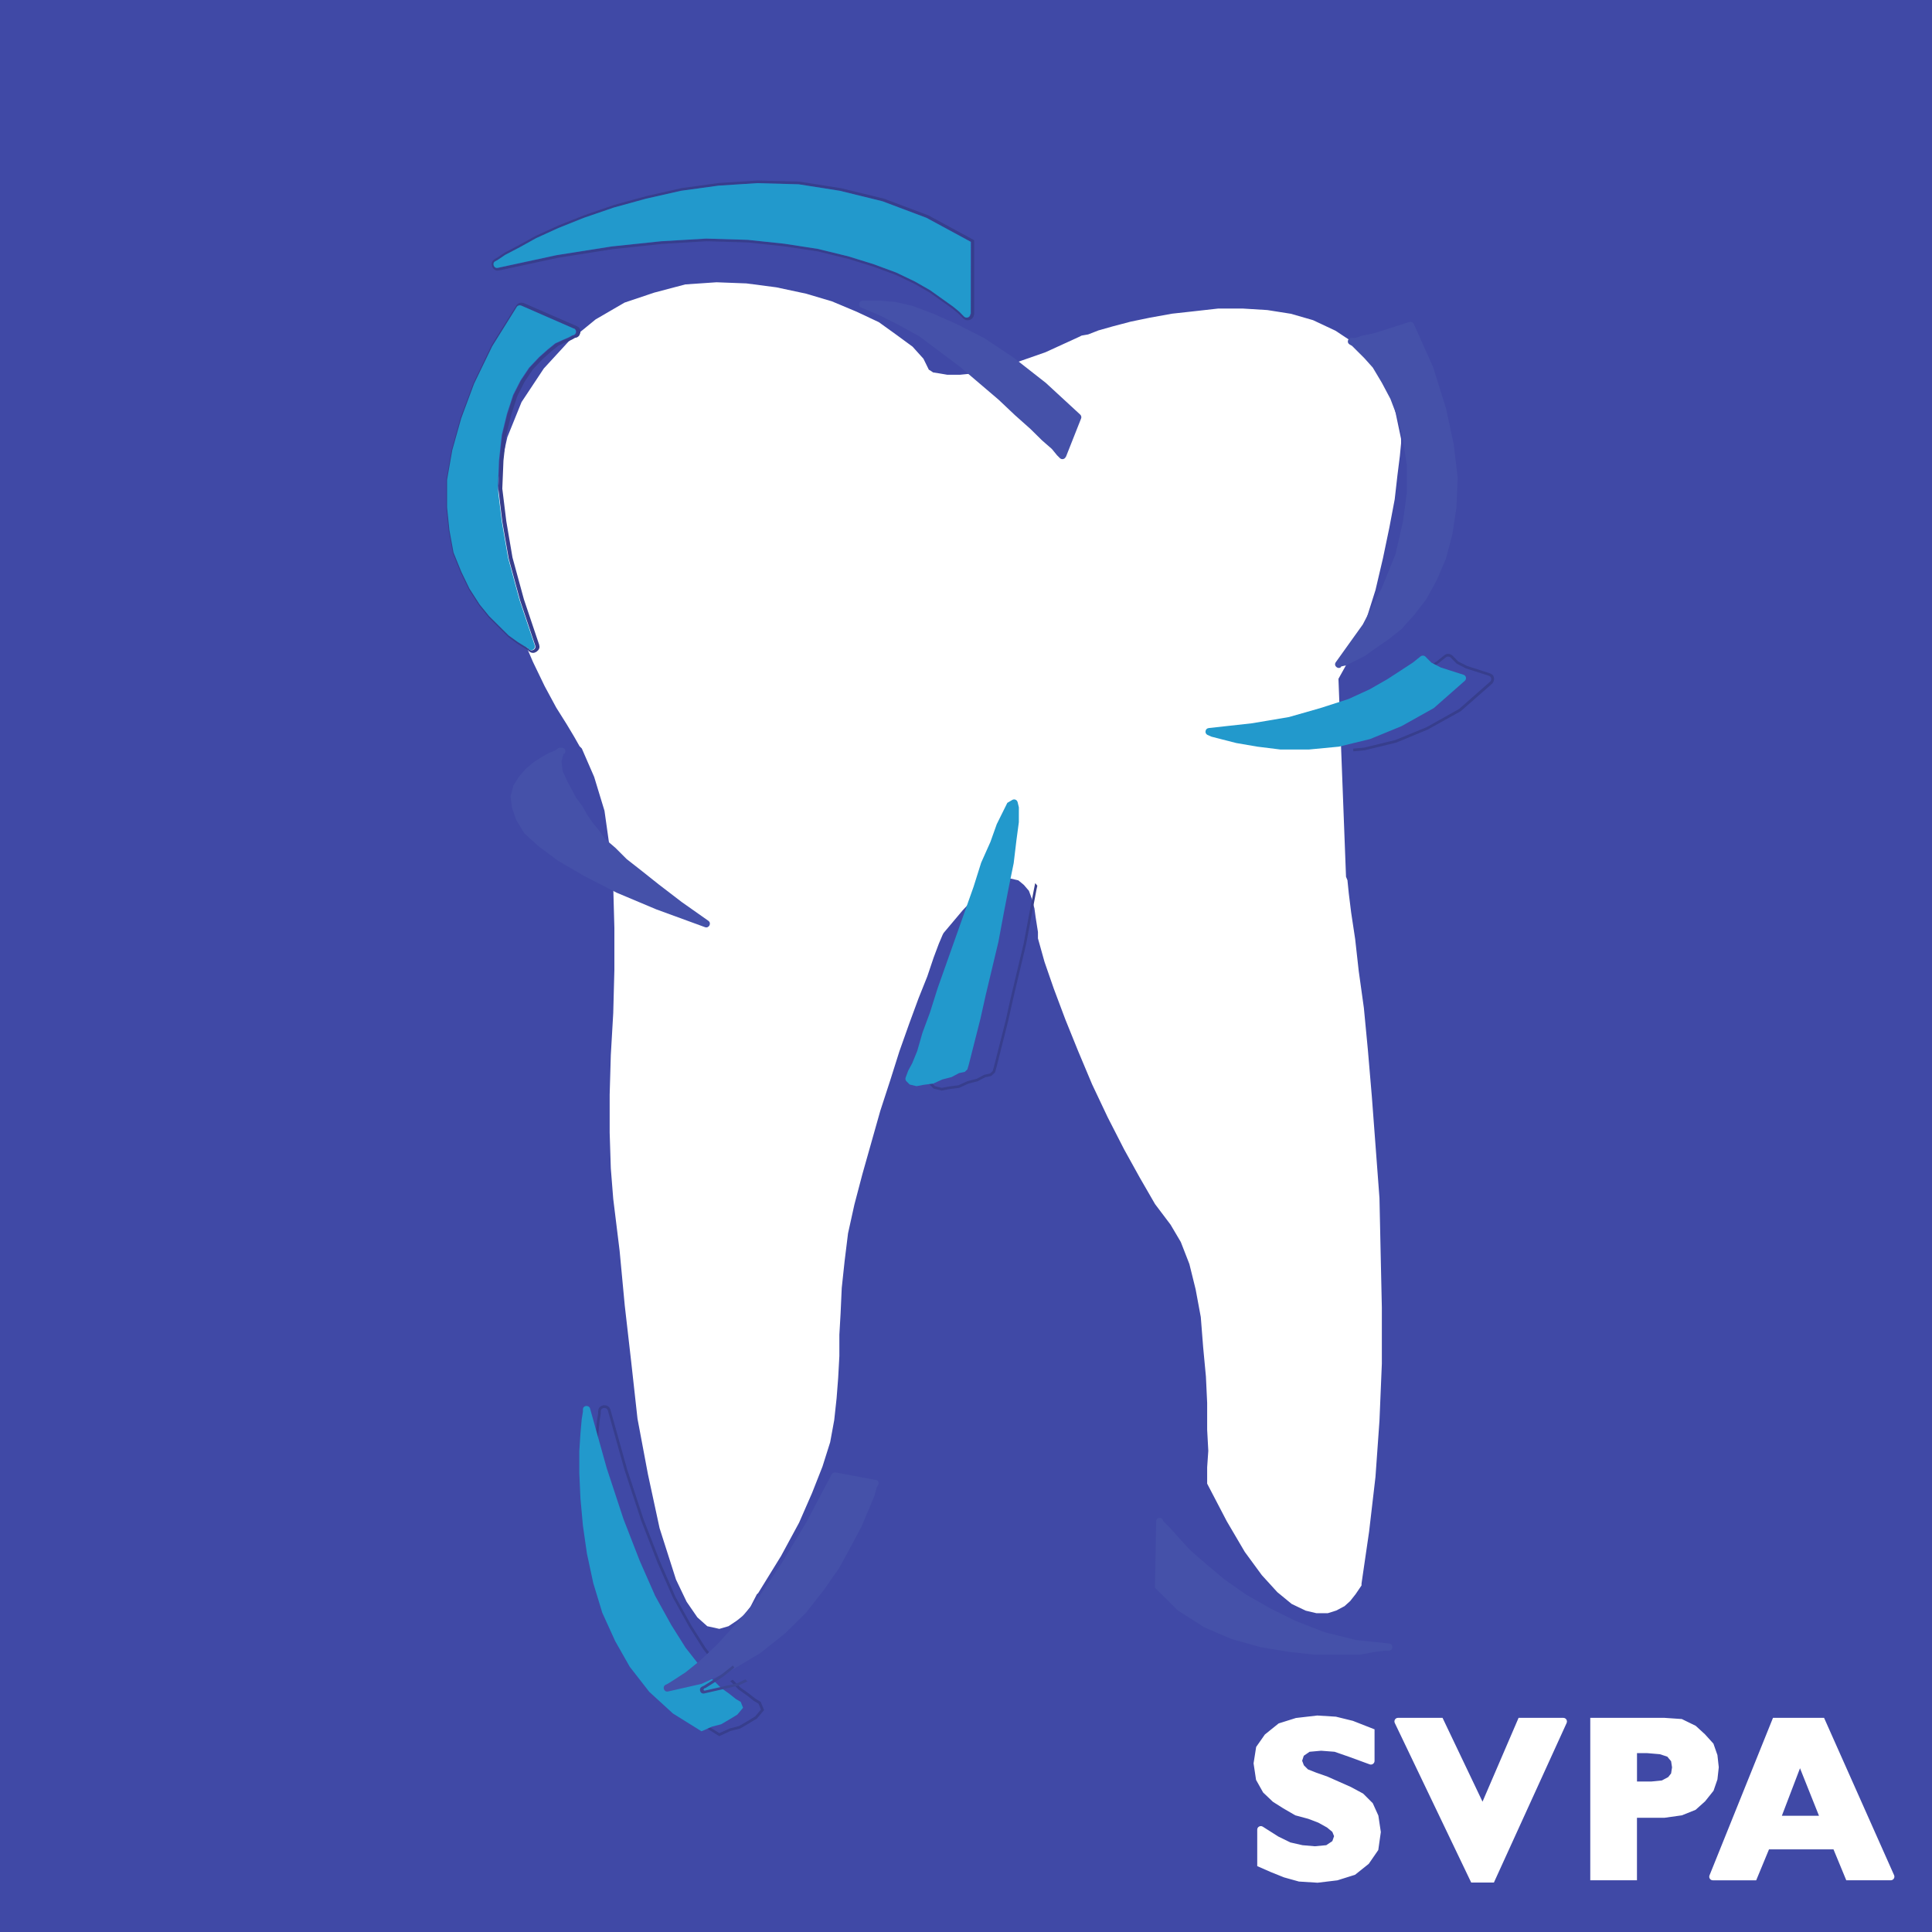
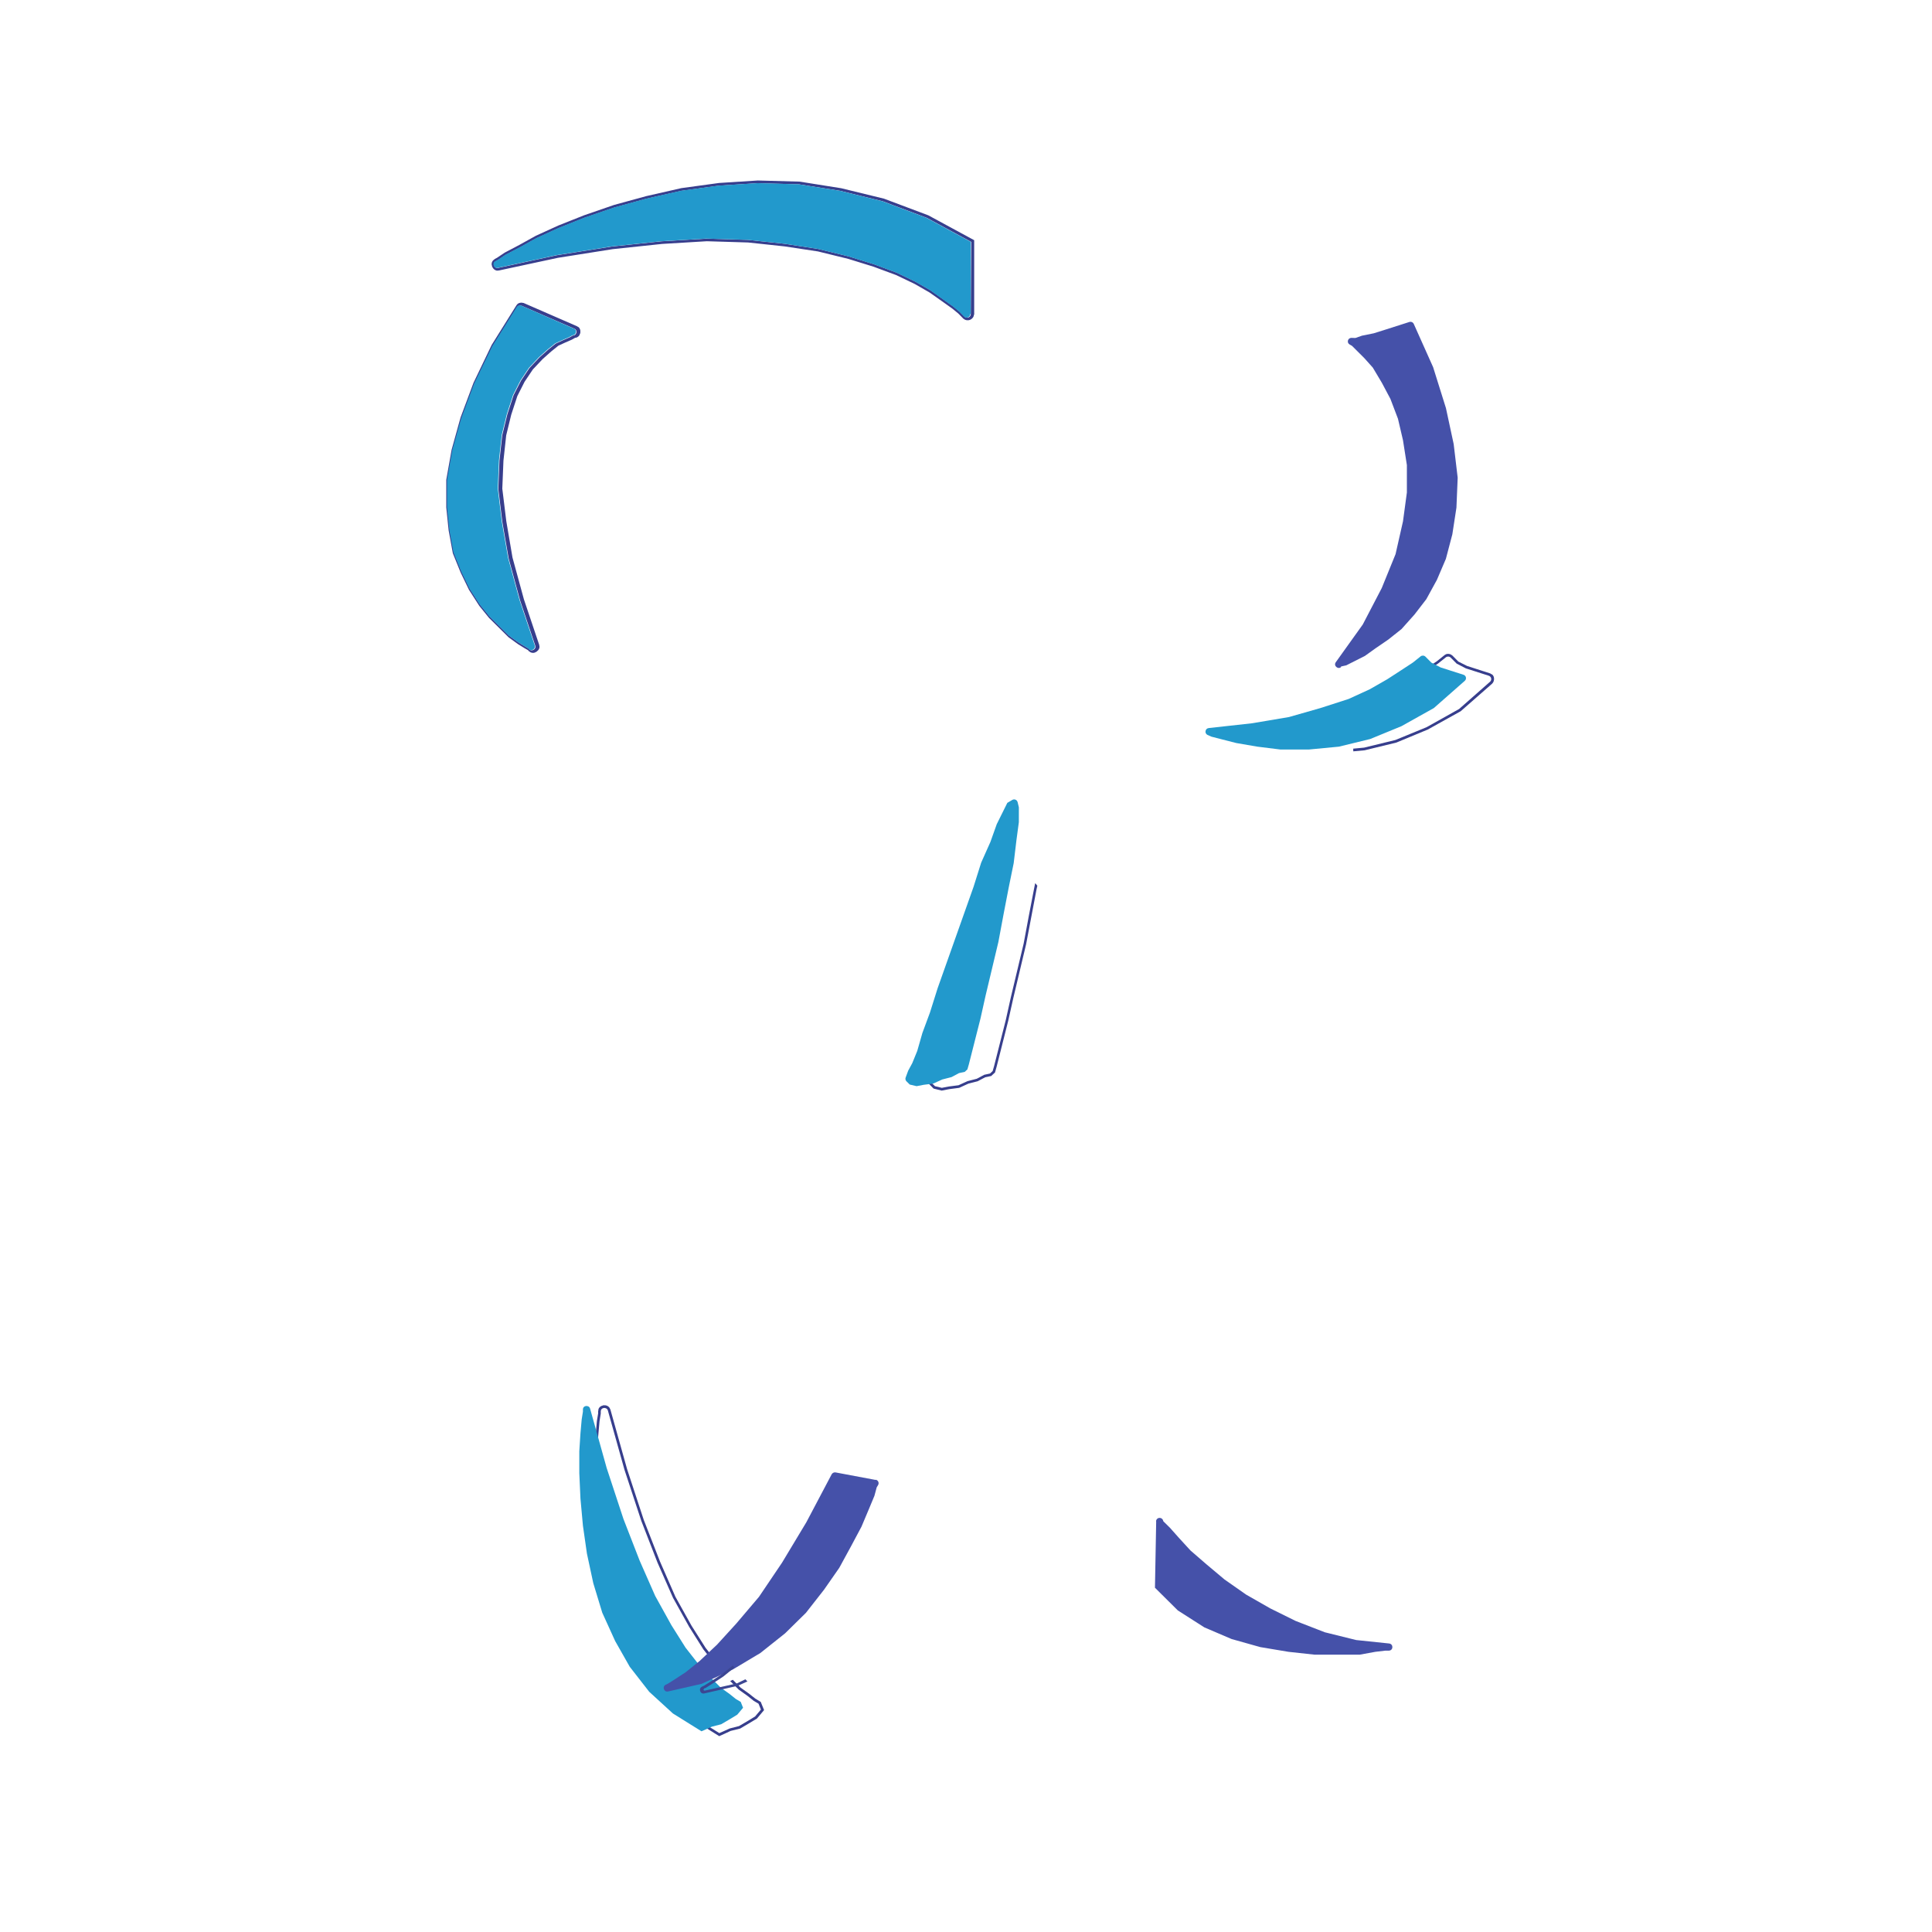
<svg xmlns="http://www.w3.org/2000/svg" width="40.6mm" height="40.6mm" version="1.1" viewBox="0 0 40.6 40.6">
  <defs>
    <clipPath id="clipPath6">
-       <path transform="translate(-33.6 -96.4)" d="m0 142h283v-142h-283z" />
-     </clipPath>
+       </clipPath>
    <clipPath id="clipPath8">
      <path transform="translate(-79.5 -99.8)" d="m0 142h283v-142h-283z" />
    </clipPath>
    <clipPath id="clipPath10">
      <path transform="translate(-72.5 -98.3)" d="m0 142h283v-142h-283z" />
    </clipPath>
    <clipPath id="clipPath12">
      <path transform="translate(-81.8 -122)" d="m0 142h283v-142h-283z" />
    </clipPath>
    <clipPath id="clipPath14">
      <path transform="translate(-43.3 -41.7)" d="m0 142h283v-142h-283z" />
    </clipPath>
    <clipPath id="clipPath16">
      <path transform="translate(-35.9 -57.8)" d="m0 142h283v-142h-283z" />
    </clipPath>
    <clipPath id="clipPath18">
      <path transform="translate(-53.1 -53.6)" d="m0 142h283v-142h-283z" />
    </clipPath>
    <clipPath id="clipPath20">
      <path transform="translate(-42.4 -42.7)" d="m0 142h283v-142h-283z" />
    </clipPath>
    <clipPath id="clipPath22">
      <path transform="translate(-56.7 -123)" d="m0 142h283v-142h-283z" />
    </clipPath>
    <clipPath id="clipPath24">
      <path transform="translate(-56.7 -123)" d="m0 142h283v-142h-283z" />
    </clipPath>
    <clipPath id="clipPath26">
      <path transform="translate(-63.2 -115)" d="m0 142h283v-142h-283z" />
    </clipPath>
    <clipPath id="clipPath28">
-       <path transform="translate(-97.7 -33.4)" d="m0 142h283v-142h-283z" />
-     </clipPath>
+       </clipPath>
  </defs>
  <g transform="translate(-87.6 -44.7)">
-     <path d="m87.6 85.3h41.1v-40.6h-41.1z" fill="#4049a6" />
    <path d="m109 63.2 0.116 0.096 0.106 0.124 0.06 0.163 0.056 0.206 0.024 0.178 0.05 0.318v0.135l0.138 0.494 0.194 0.56 0.244 0.65 0.268 0.663 0.294 0.7 0.328 0.693 0.345 0.674 0.328 0.592 0.322 0.558 0.326 0.432 0.215 0.364 0.18 0.462 0.132 0.534 0.108 0.581 0.05 0.636 0.058 0.615 0.026 0.552v0.564l0.024 0.444-0.024 0.347v0.343l0.412 0.79 0.379 0.645 0.357 0.487 0.326 0.358 0.302 0.248 0.294 0.141 0.228 0.054h0.236l0.178-0.056 0.174-0.092 0.12-0.108 0.116-0.148 0.122-0.18v-0.04l0.159-1.09 0.134-1.15 0.084-1.18 0.05-1.2v-1.18l-0.026-1.18-0.024-1.12-0.084-1.12-0.076-1.01-0.084-0.988-0.084-0.88-0.108-0.774-0.075-0.672-0.084-0.556-0.05-0.404-0.028-0.276-0.03-0.072-0.159-4.16 0.318-0.572 0.248-0.622 0.212-0.67 0.158-0.674 0.134-0.642 0.112-0.592 0.058-0.51 0.05-0.398 0.026-0.268v-0.094l-0.137-0.652-0.189-0.544-0.302-0.446-0.336-0.357-0.414-0.274-0.472-0.222-0.465-0.134-0.494-0.078-0.518-0.032h-0.516l-0.516 0.058-0.454 0.05-0.466 0.084-0.406 0.084-0.379 0.1-0.297 0.084-0.215 0.084-0.137 0.024-0.06 0.03-0.699 0.32-0.583 0.204-0.505 0.166-0.393 0.072-0.322 0.032h-0.258l-0.176-0.03-0.124-0.019-0.072-0.048-0.018-0.008-0.114-0.232-0.229-0.254-0.335-0.246-0.374-0.269-0.468-0.22-0.515-0.216-0.544-0.162-0.627-0.134-0.628-0.082-0.628-0.024-0.657 0.045-0.654 0.173-0.622 0.209-0.609 0.354-0.568 0.465-0.52 0.566-0.468 0.706-0.298 0.736-0.164 0.732-0.058 0.733 0.026 0.697 0.11 0.706 0.17 0.669 0.21 0.619 0.244 0.568 0.246 0.51 0.243 0.45 0.22 0.35 0.158 0.264 0.112 0.198 0.048 0.048 0.259 0.596 0.217 0.712 0.108 0.764 0.076 0.826 0.024 0.876v0.878l-0.024 0.908-0.051 0.882-0.024 0.83v0.8l0.024 0.75 0.051 0.642 0.134 1.09 0.108 1.15 0.134 1.17 0.134 1.21 0.22 1.17 0.244 1.13 0.345 1.08 0.223 0.466 0.226 0.328 0.208 0.186 0.254 0.056 0.192-0.056 0.173-0.115 0.178-0.141 0.108-0.148 0.138-0.268 0.026-0.022 0.482-0.782 0.379-0.7 0.271-0.62 0.22-0.558 0.162-0.513 0.085-0.464 0.05-0.46 0.033-0.427 0.025-0.458v-0.448l0.026-0.453 0.024-0.53 0.06-0.562 0.072-0.585 0.134-0.607 0.168-0.639 0.376-1.33 0.208-0.638 0.194-0.614 0.208-0.586 0.194-0.527 0.184-0.46 0.134-0.398 0.108-0.288 0.08-0.188 0.02-0.038 0.399-0.474 0.32-0.342 0.28-0.206 0.228-0.102 0.184-0.02z" fill="#fff" />
    <path transform="matrix(.353 0 0 -.353 99.4 60.7)" d="m0 0 0.064 0.243 0.068 0.238 0.01-0.051c0.17 0.12 0.086 0.385-0.124 0.385h-0.164l-0.244-0.169-0.374-0.153-0.398-0.222-0.492-0.317-0.476-0.396-0.404-0.47-0.328-0.513-0.17-0.662 0.084-0.676 0.25-0.719 0.482-0.798 0.862-0.783 1.16-0.862 1.54-0.895 1.94-0.998 2.36-0.993 2.9-1.06c0.114-0.04 0.216 0.018 0.262 0.107 0.044 0.084 0.038 0.199-0.064 0.273l-1.59 1.12-1.37 1.05-1.07 0.851-0.828 0.647-0.68 0.679-0.612 0.523-0.364 0.51-0.38 0.469-0.3 0.433-0.306 0.544-0.386 0.516-0.51 0.963-0.284 0.619z" clip-path="url(#clipPath6)" fill="#4551a9" />
    <path transform="matrix(.353 0 0 -.353 116 59.5)" d="m0 0 6e-3 -0.164 1.33 0.424 1.26 0.578 1.05 0.602 0.826 0.538 0.685 0.448 0.46 0.368c0.087 0.068 0.211 0.062 0.29-0.016l0.357-0.358 0.549-0.284 1.36-0.436c0.16-0.05 0.2-0.254 0.074-0.362l-1.84-1.62-1.93-1.08-1.86-0.764-1.86-0.454-0.652-0.062 5e-3 -0.16 0.674 0.062 1.89 0.46 1.87 0.776 1.96 1.09 1.87 1.64c0.183 0.171 0.143 0.529-0.073 0.579l-0.028 0.028-1.39 0.448-0.521 0.262-0.357 0.362-0.028 0.016c-0.08 0.08-0.29 0.12-0.405 0.024l-0.021-0.011-0.477-0.381-0.679-0.448-0.828-0.532-1.04-0.597-1.25-0.571zm-18.7-10.8-0.107 0.13-0.022 0.016-0.069-0.346-0.305-1.58-0.312-1.67-0.761-3.19-0.305-1.37-0.693-2.73-0.086-0.296-0.157-0.146-0.341-0.074-0.447-0.238-0.551-0.142-0.537-0.244-0.574-0.074-0.418-0.08-0.408 0.098-0.189 0.186c-0.061 0.056-0.084 0.148-0.055 0.226l0.152 0.41 0.244 0.452 0.296 0.726 0.306 1.07 0.452 1.22 0.454 1.43 2.14 6.04 0.074 0.238-0.222-0.158-7e-3 -0.028-2.14-6.04-0.449-1.43-0.46-1.22-0.299-1.07-0.291-0.71-0.248-0.452-0.166-0.444v-0.029c-0.027-0.083-9e-3 -0.243 0.081-0.311l0.244-0.248 0.482-0.12 0.447 0.086 0.595 0.078 0.546 0.25 0.554 0.142 0.448 0.238 0.357 0.074 0.227 0.21 0.096 0.34 0.692 2.74 0.306 1.37 0.759 3.19 0.319 1.68 0.3 1.58z" clip-path="url(#clipPath8)" fill="#373e8d" />
    <path transform="matrix(.353 0 0 -.353 113 60)" d="m0 0c-0.108-0.012-0.177-0.092-0.187-0.182-0.017-0.087 0.023-0.182 0.119-0.228l0.232-0.102 0.567-0.146 0.913-0.233 1.25-0.215 1.37-0.17h1.71l1.78 0.17 1.86 0.454 1.86 0.763 1.93 1.08 1.84 1.62c0.126 0.108 0.086 0.312-0.074 0.362l-1.36 0.436-0.549 0.284-0.357 0.358c-0.079 0.078-0.203 0.084-0.29 0.016l-0.46-0.368-0.685-0.449-0.827-0.537-1.05-0.602-1.26-0.578-1.67-0.539-1.88-0.537-2.19-0.37zm-11.3-4.72-0.074 0.307c-0.035 0.142-0.193 0.21-0.317 0.136l-0.296-0.174-0.63-1.27-0.378-1.06-0.549-1.23-0.454-1.44-2.14-6.04-0.454-1.44-0.452-1.22-0.306-1.07-0.296-0.725-0.244-0.452-0.152-0.411c-0.029-0.078-6e-3 -0.17 0.055-0.225l0.189-0.187 0.408-0.097 0.418 0.08 0.574 0.074 0.537 0.244 0.551 0.142 0.447 0.238 0.341 0.074 0.157 0.146 0.086 0.296 0.693 2.73 0.305 1.37 0.761 3.19 0.312 1.67 0.305 1.58 0.294 1.44 0.164 1.37 0.143 1.07z" clip-path="url(#clipPath10)" fill="#29c" />
    <path transform="matrix(.353 0 0 -.353 116 51.8)" d="m0 0c-0.112 0-0.186-0.073-0.208-0.159-0.023-0.084 4e-3 -0.181 0.103-0.238l0.139-0.079 0.733-0.731 0.504-0.563 0.54-0.906 0.509-0.958 0.449-1.18 0.299-1.28 0.232-1.48v-1.63l-0.232-1.72-0.442-1.95-0.822-2.02-1.13-2.17-1.61-2.25c-0.074-0.114-0.034-0.221 0.044-0.284 0.08-0.067 0.201-0.08 0.29 0.017l-0.046 0.011 0.34 0.075 1.11 0.561 0.63 0.452 0.764 0.523 0.785 0.624 0.775 0.868 0.702 0.912 0.63 1.15 0.534 1.25 0.384 1.46 0.244 1.59 0.074 1.78-0.238 2-0.46 2.14-0.764 2.44-1.15 2.57c-0.046 0.103-0.158 0.154-0.266 0.12l-1.38-0.441-0.742-0.233-0.698-0.141-0.392-0.137z" clip-path="url(#clipPath12)" fill="#4551a9" />
    <path transform="matrix(.353 0 0 -.353 103 80)" d="m0 0 0.46-0.465 0.51-0.363 0.368-0.293 0.324-0.195 0.198-0.487-0.426-0.506-0.43-0.259-0.566-0.334-0.568-0.141-0.352-0.164-0.328-0.148-1.79 1.12-1.43 1.31-1.17 1.5-0.878 1.55-0.778 1.7-0.538 1.78-0.386 1.77-0.238 1.67-0.148 1.61-0.068 1.53v1.31l0.068 1.07 0.074 0.841 0.074 0.451v0.143l0.012 0.029c-0.012 0.17 0.158 0.282 0.26 0.295l0.046 0.022 0.05-6e-3c0.126 0.017 0.302-0.072 0.34-0.213l0.018-0.025 1-3.57 0.992-3.02 0.964-2.47 0.918-2.1 0.958-1.72 0.838-1.32 0.75-0.95-0.126-0.101-0.754 0.957-0.844 1.34-0.964 1.73-0.925 2.1-0.963 2.48-0.998 3.03-0.992 3.54c-0.034 0.118-0.142 0.164-0.244 0.153-0.096-0.012-0.18-0.084-0.18-0.211v-0.123l-0.074-0.459-0.074-0.832-0.068-1.07v-1.3l0.068-1.52 0.148-1.6 0.238-1.66 0.378-1.76 0.534-1.76 0.769-1.69 0.869-1.53 1.16-1.49 1.41-1.29 1.7-1.06 0.254 0.111 0.364 0.165 0.554 0.142 0.55 0.322 0.408 0.25 0.346 0.411-0.14 0.349-0.29 0.172-0.374 0.299-0.516 0.369-0.51 0.51z" clip-path="url(#clipPath14)" fill="#373e8d" />
    <path transform="matrix(.353 0 0 -.353 100 74.3)" d="m0 0c-0.034 0.117-0.143 0.164-0.244 0.152-0.097-0.011-0.181-0.084-0.181-0.211v-0.123l-0.073-0.459-0.074-0.832-0.069-1.07v-1.3l0.069-1.52 0.147-1.61 0.238-1.66 0.378-1.76 0.535-1.76 0.769-1.69 0.868-1.53 1.16-1.49 1.41-1.29 1.7-1.06 0.254 0.111 0.364 0.164 0.554 0.143 0.549 0.322 0.409 0.25 0.345 0.41-0.139 0.35-0.29 0.172-0.374 0.299-0.516 0.369-0.597 0.595-0.685 0.743-0.822 1.05-0.844 1.34-0.964 1.74-0.925 2.1-0.964 2.48-0.998 3.03z" clip-path="url(#clipPath16)" fill="#29c" />
    <path transform="matrix(.353 0 0 -.353 106 75.8)" d="m0 0-2.38 0.447c-0.09 0.016-0.187-0.029-0.232-0.107l-1.51-2.86-1.45-2.41-1.37-2.03-1.35-1.59-1.15-1.26-1.04-0.975-0.831-0.668-0.686-0.447-0.364-0.229-0.13-0.062c-0.115-0.057-0.142-0.17-0.108-0.26 0.028-0.096 0.119-0.17 0.243-0.143l2 0.455 1.86 0.856 1.64 0.98 1.47 1.17 1.24 1.22 1.08 1.38 0.906 1.3 0.698 1.28 0.624 1.17 0.451 1.07 0.319 0.766 0.136 0.504 0.085 0.142c0.073 0.129 0 0.288-0.147 0.313m16.7-2.48-0.073-3.95 1.36-1.35 1.58-1.01 1.62-0.693 1.71-0.481 1.68-0.281 1.54-0.168h2.71l0.918 0.168 0.596 0.07h0.204c0.136 0 0.21 0.098 0.216 0.196 6e-3 0.107-0.058 0.213-0.194 0.23l-1.96 0.205-1.87 0.463-1.74 0.676-1.5 0.742-1.44 0.822-1.29 0.903-1.06 0.89-0.964 0.834-0.68 0.742-0.55 0.618-0.386 0.379-0.028 0.082c-0.05 0.101-0.153 0.134-0.239 0.117-0.086-0.016-0.164-0.09-0.17-0.203" clip-path="url(#clipPath18)" fill="#4551a9" />
    <path transform="matrix(.353 0 0 -.353 103 79.7)" d="m0 0 0.096-0.119-0.658-0.533-0.692-0.453-0.368-0.233-0.09-0.029-0.04-0.09 0.068-0.041 1.93 0.435 0.5 0.243 0.124-0.127-0.572-0.26-2-0.455c-0.124-0.027-0.216 0.047-0.243 0.142-0.035 0.09-7e-3 0.204 0.107 0.26l0.13 0.063 0.364 0.228 0.687 0.448z" clip-path="url(#clipPath20)" fill="#3c4693" />
    <path transform="matrix(.353 0 0 -.353 108 51.3)" d="m0 0c0-0.194-0.231-0.284-0.368-0.154l-0.296 0.301-0.368 0.301-0.612 0.436-0.753 0.534-0.891 0.51-1.12 0.538-1.36 0.504-1.51 0.467-1.81 0.441-1.98 0.306-2.19 0.232-2.47 0.074-2.68-0.158-2.96-0.311-3.27-0.517-3.49-0.754c-0.12-0.03-0.21 0.038-0.244 0.13-0.04 0.09-0.018 0.204 0.09 0.26l0.137 0.074 0.453 0.307 0.868 0.453 0.98 0.544 1.32 0.602 1.53 0.611 1.77 0.607 1.92 0.528 2.08 0.47 2.23 0.306 2.3 0.148 2.47-0.068 2.45-0.386 2.54-0.624 2.62-0.986 2.64-1.43zm-23.6-0.868c0.108-0.046 0.142-0.148 0.121-0.238-0.019-0.09-0.091-0.17-0.205-0.17l-0.21-0.118-0.386-0.166-0.43-0.198-0.448-0.362-0.51-0.454-0.601-0.636-0.505-0.754-0.442-0.866-0.368-1.13-0.306-1.25-0.166-1.51-0.068-1.69 0.238-1.96 0.376-2.17 0.68-2.5 0.906-2.7c0.034-0.106-0.016-0.199-0.095-0.242-0.075-0.052-0.183-0.058-0.261 0.022l-0.052 0.056-0.22 0.129-0.385 0.239-0.545 0.392-1.16 1.15-0.566 0.696-0.605 0.942-0.483 1-0.466 1.15-0.244 1.33-0.14 1.36v1.63l0.31 1.77 0.534 1.9 0.766 2.06 1.08 2.23 1.46 2.34c0.056 0.084 0.17 0.118 0.266 0.078zm23.8 0.822 4e-3 0.024v4.42l-2.73 1.48-2.64 0.992-2.55 0.622-2.47 0.392-2.49 0.068-2.31-0.148-2.24-0.306-2.09-0.476-1.92-0.526-1.78-0.614-1.54-0.612-1.33-0.606-0.98-0.544-0.874-0.46-0.457-0.306-0.155-0.084-0.016-0.024c-0.126-0.062-0.194-0.254-0.132-0.374l6e-3 -0.05 0.028-0.04c0.034-0.091 0.188-0.232 0.346-0.188h0.028l3.51 0.754 3.26 0.516 2.95 0.312 2.66 0.16 2.46-0.074 2.18-0.234 1.98-0.3 1.8-0.442 1.5-0.464 1.35-0.5 1.11-0.532 0.881-0.506 0.747-0.526 0.606-0.432 0.358-0.294 0.306-0.312 0.022-0.012c0.08-0.072 0.232-0.106 0.368-0.05 0.13 0.05 0.232 0.176 0.228 0.3m-23.6-0.708-0.016 0.022-3.19 1.39h-0.027c-0.103 0.04-0.301 0.01-0.371-0.108l-0.022-0.024-1.48-2.37-1.08-2.25-0.772-2.07-0.532-1.92-0.318-1.79v-1.64l0.142-1.37 0.25-1.36 0.47-1.16 0.494-1.02 0.612-0.952 0.578-0.714 1.17-1.16 0.556-0.404 0.396-0.244 0.198-0.113 0.056-0.067 0.03-0.012c0.09-0.096 0.282-0.108 0.374-0.034l0.04 0.012 0.034 0.034c0.078 0.044 0.192 0.198 0.136 0.346v0.028l-0.914 2.72-0.68 2.49-0.368 2.16-0.238 1.94 0.069 1.67 0.163 1.5 0.3 1.23 0.364 1.11 0.43 0.85 0.494 0.736 0.584 0.618 0.504 0.448 0.43 0.346 0.408 0.188 0.392 0.17 0.198 0.112c0.13 0 0.272 0.12 0.284 0.237l0.028 0.047-6e-3 0.046c0.024 0.09-0.016 0.288-0.17 0.34" clip-path="url(#clipPath22)" fill="#373e8d" />
    <path transform="matrix(.353 0 0 -.353 108 51.3)" d="m0 0v4.3l-2.64 1.43-2.62 0.986-2.54 0.624-2.45 0.386-2.47 0.068-2.3-0.148-2.23-0.306-2.08-0.47-1.92-0.528-1.77-0.607-1.53-0.611-1.32-0.602-0.98-0.544-0.868-0.453-0.453-0.307-0.137-0.074c-0.108-0.056-0.13-0.17-0.09-0.26 0.034-0.092 0.124-0.16 0.244-0.13l3.49 0.754 3.27 0.517 2.96 0.311 2.68 0.158 2.47-0.074 2.19-0.232 1.98-0.306 1.81-0.441 1.51-0.467 1.36-0.504 1.12-0.538 0.891-0.51 1.36-0.97 0.368-0.301 0.296-0.301c0.137-0.13 0.368-0.04 0.368 0.154m-23.6-0.868-3.13 1.37c-0.096 0.04-0.21 6e-3 -0.266-0.078l-1.46-2.34-1.08-2.23-0.766-2.06-0.534-1.9-0.31-1.77v-1.63l0.14-1.36 0.244-1.33 0.466-1.15 0.483-1 0.605-0.942 0.566-0.696 1.16-1.15 0.545-0.392 0.385-0.239 0.22-0.129 0.052-0.056c0.078-0.08 0.186-0.074 0.261-0.022 0.079 0.043 0.129 0.136 0.095 0.242l-0.906 2.7-0.68 2.5-0.376 2.17-0.238 1.96 0.068 1.69 0.166 1.51 0.306 1.25 0.368 1.13 0.442 0.866 0.505 0.754 0.601 0.636 0.51 0.454 0.448 0.362 0.43 0.198 0.386 0.166 0.21 0.118c0.114 0 0.186 0.08 0.205 0.17 0.021 0.09-0.013 0.192-0.121 0.238" clip-path="url(#clipPath24)" fill="#29c" />
-     <path transform="matrix(.353 0 0 -.353 110 54.3)" d="m0 0 0.902 2.28c0.035 0.077 0.012 0.17-0.049 0.232l-2.05 1.89-1.94 1.52-1.75 1.16-1.63 0.826-1.39 0.617-1.23 0.461-1.03 0.238-0.856 0.068h-1.08c-0.112 0-0.186-0.084-0.204-0.176-0.021-0.091 0.012-0.186 0.12-0.232l1.06-0.443 1.2-0.605 1.22-0.676 2.4-1.8 2.3-1.96 0.971-0.918 0.923-0.822 0.692-0.682 0.584-0.51 0.306-0.374 0.17-0.17c0.108-0.108 0.294-0.069 0.35 0.074" clip-path="url(#clipPath26)" fill="#4551a9" />
    <path transform="matrix(.353 0 0 -.353 122 82.9)" d="m0 0h1.63l1.04 0.146 0.822 0.329 0.563 0.504 0.503 0.63 0.232 0.674 0.08 0.725-0.08 0.726-0.238 0.68-0.504 0.557-0.55 0.504-0.828 0.404-1.05 0.072h-4.4v-9.67h2.78zm7.86-1.88h3.84l0.76-1.84h2.65c0.152 0 0.26 0.158 0.198 0.301l-4.17 9.37h-3.04l-3.78-9.38c-0.056-0.14 0.046-0.293 0.2-0.293h2.58zm0.766 2 1.08 2.83 1.13-2.83zm-6.82 3.52 0.226-0.272 0.056-0.365-0.056-0.362-0.17-0.216-0.38-0.203-0.634-0.063h-0.846v1.69h0.612l0.75-0.064zm-11-2.68-2.38 4.99h-2.65c-0.159 0-0.261-0.164-0.193-0.306l4.55-9.5h1.35l4.33 9.5c0.062 0.148-0.04 0.306-0.2 0.306h-2.66zm-8.94-1.8 0.102-0.254-0.102-0.295-0.362-0.242-0.685-0.064-0.733 0.064-0.72 0.164-0.726 0.356-0.918 0.584c-0.142 0.085-0.328-0.01-0.328-0.18v-2.17l0.816-0.358 0.777-0.312 0.889-0.248 1.11-0.07 1.18 0.142 1.05 0.33 0.816 0.651 0.568 0.824 0.152 1.07-0.147 0.979-0.334 0.738-0.573 0.572-0.726 0.391-1.39 0.617-0.692 0.244-0.476 0.188-0.244 0.244-0.102 0.271 0.096 0.295 0.346 0.239 0.686 0.062 0.804-0.062 0.88-0.307 1.21-0.443c0.14-0.049 0.288 0.058 0.288 0.205v1.88l-1.29 0.506-1.01 0.248-1.11 0.069-1.27-0.147-1.03-0.324-0.818-0.658-0.52-0.742-0.154-0.977 0.148-0.984 0.42-0.75 0.584-0.555 0.612-0.387 0.72-0.418 0.776-0.209 0.596-0.228 0.52-0.289z" clip-path="url(#clipPath28)" fill="#fff" />
  </g>
</svg>